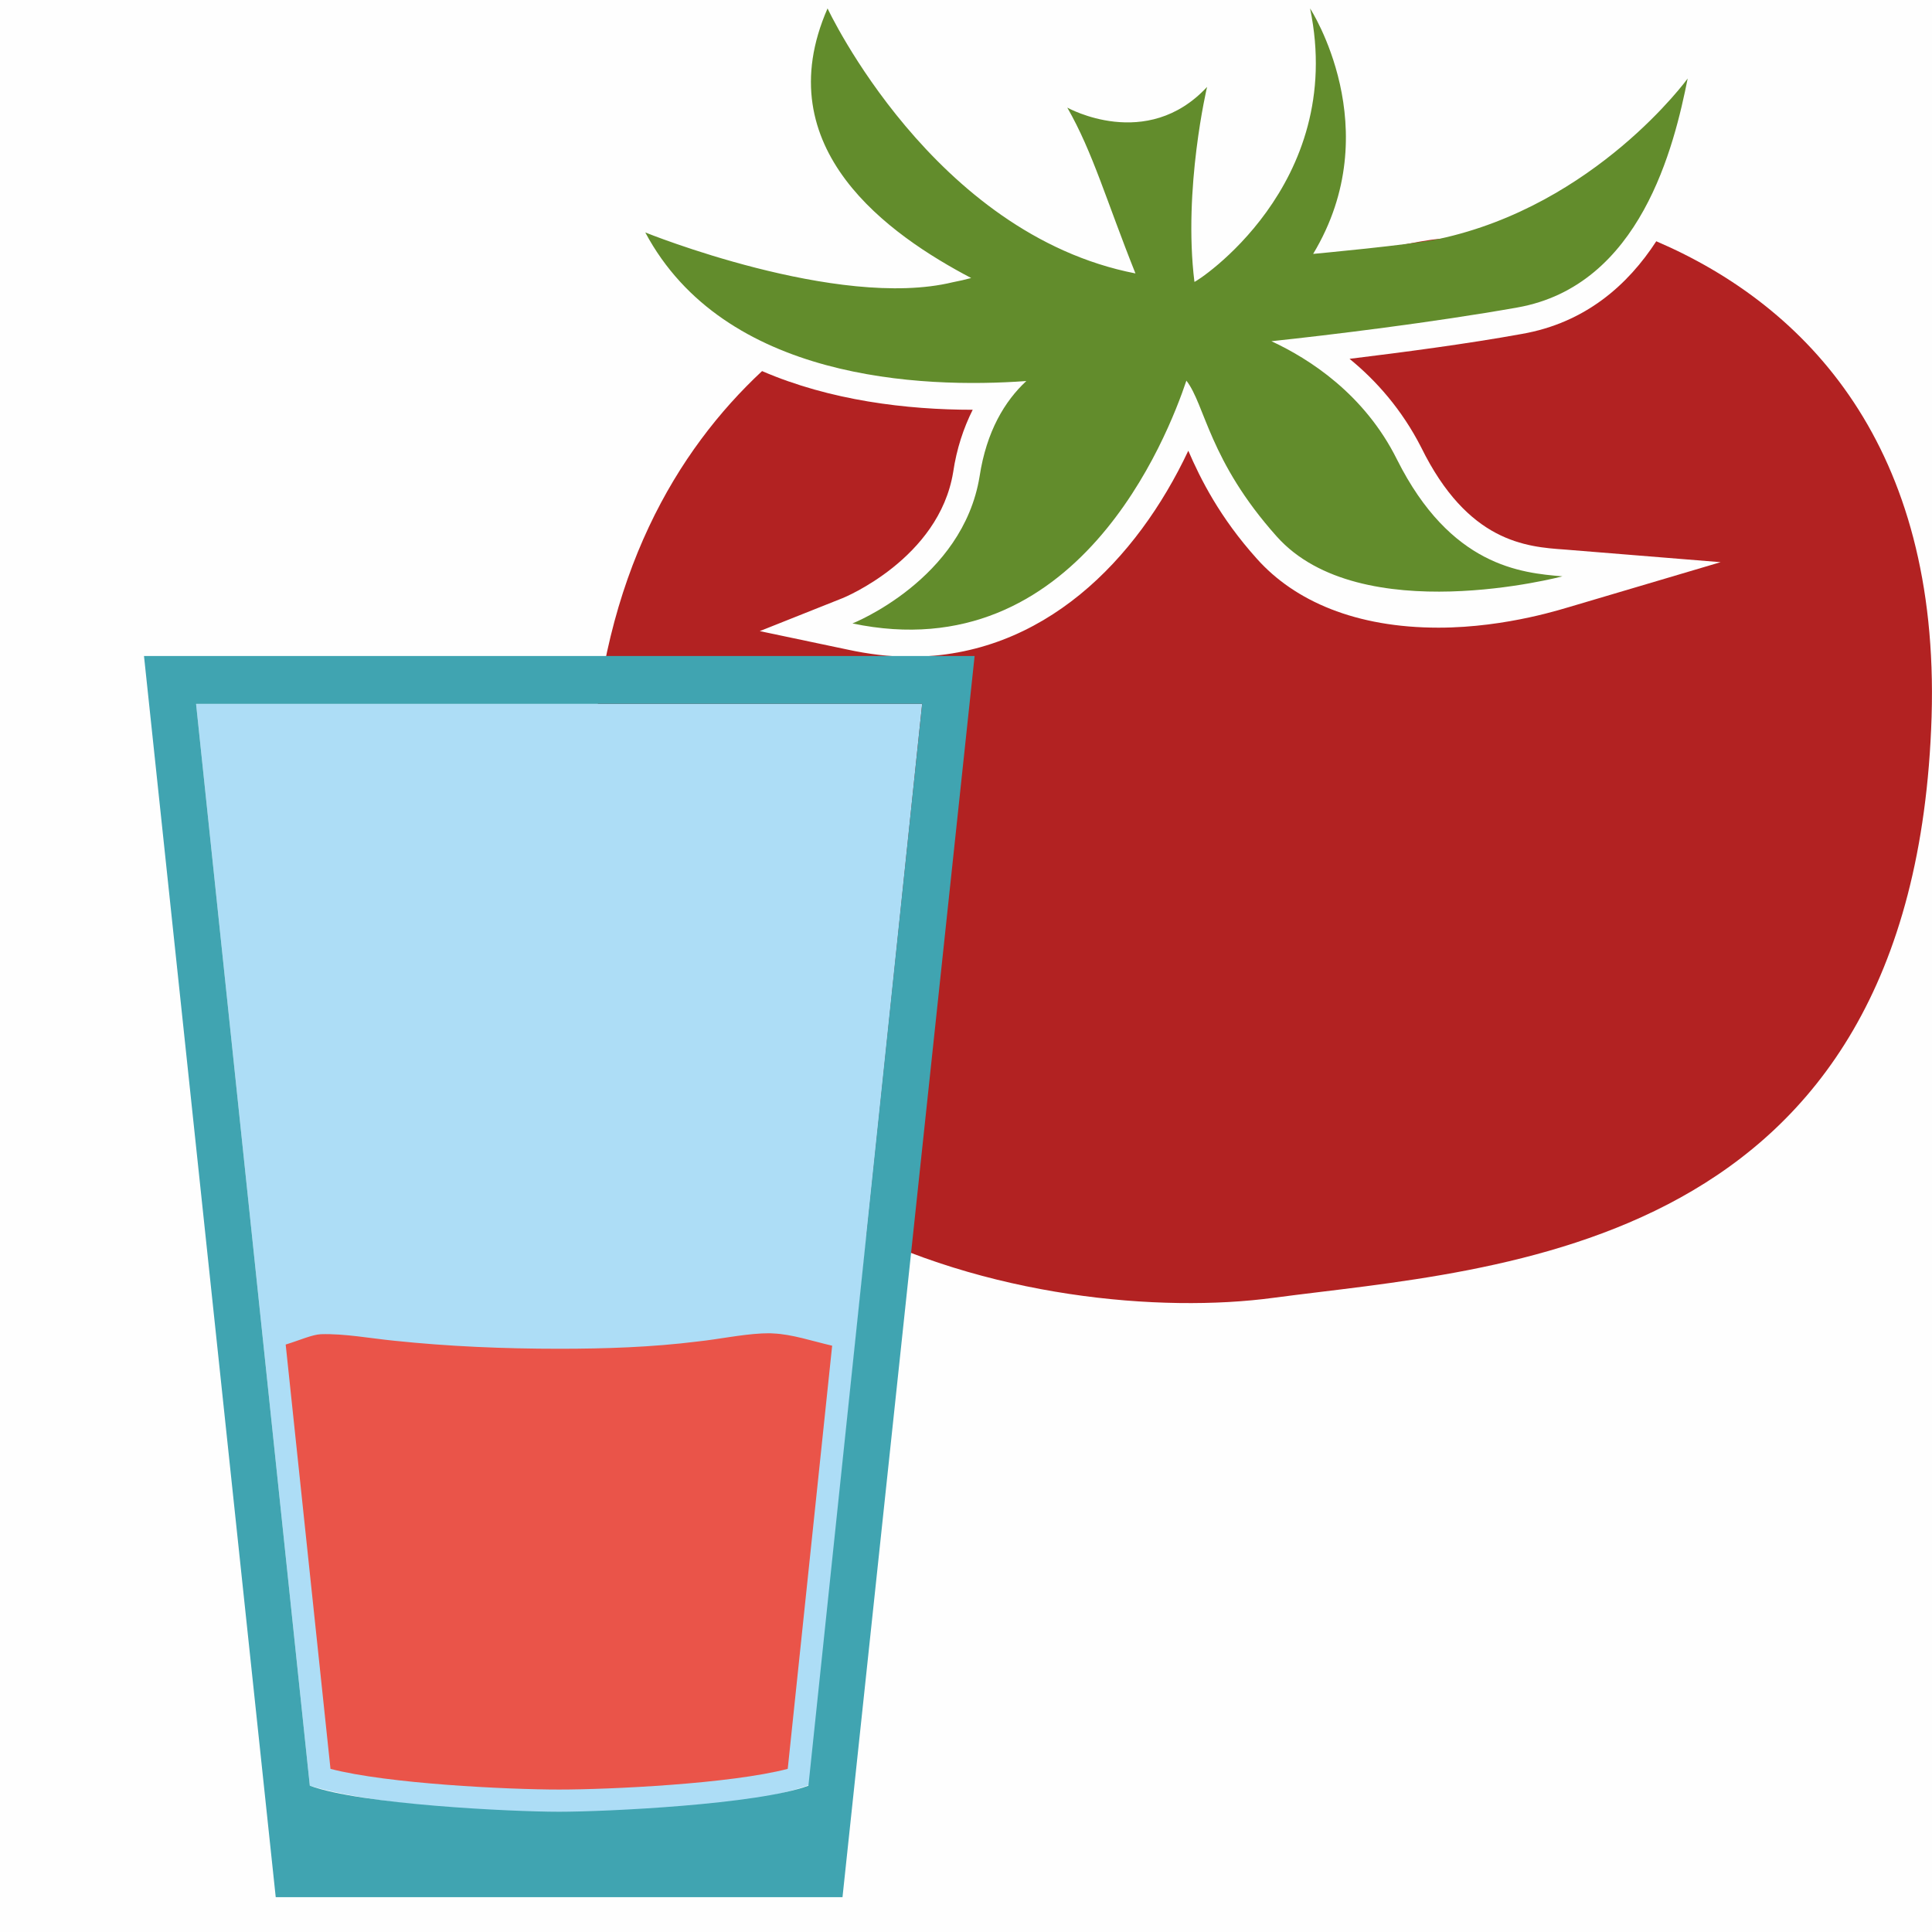
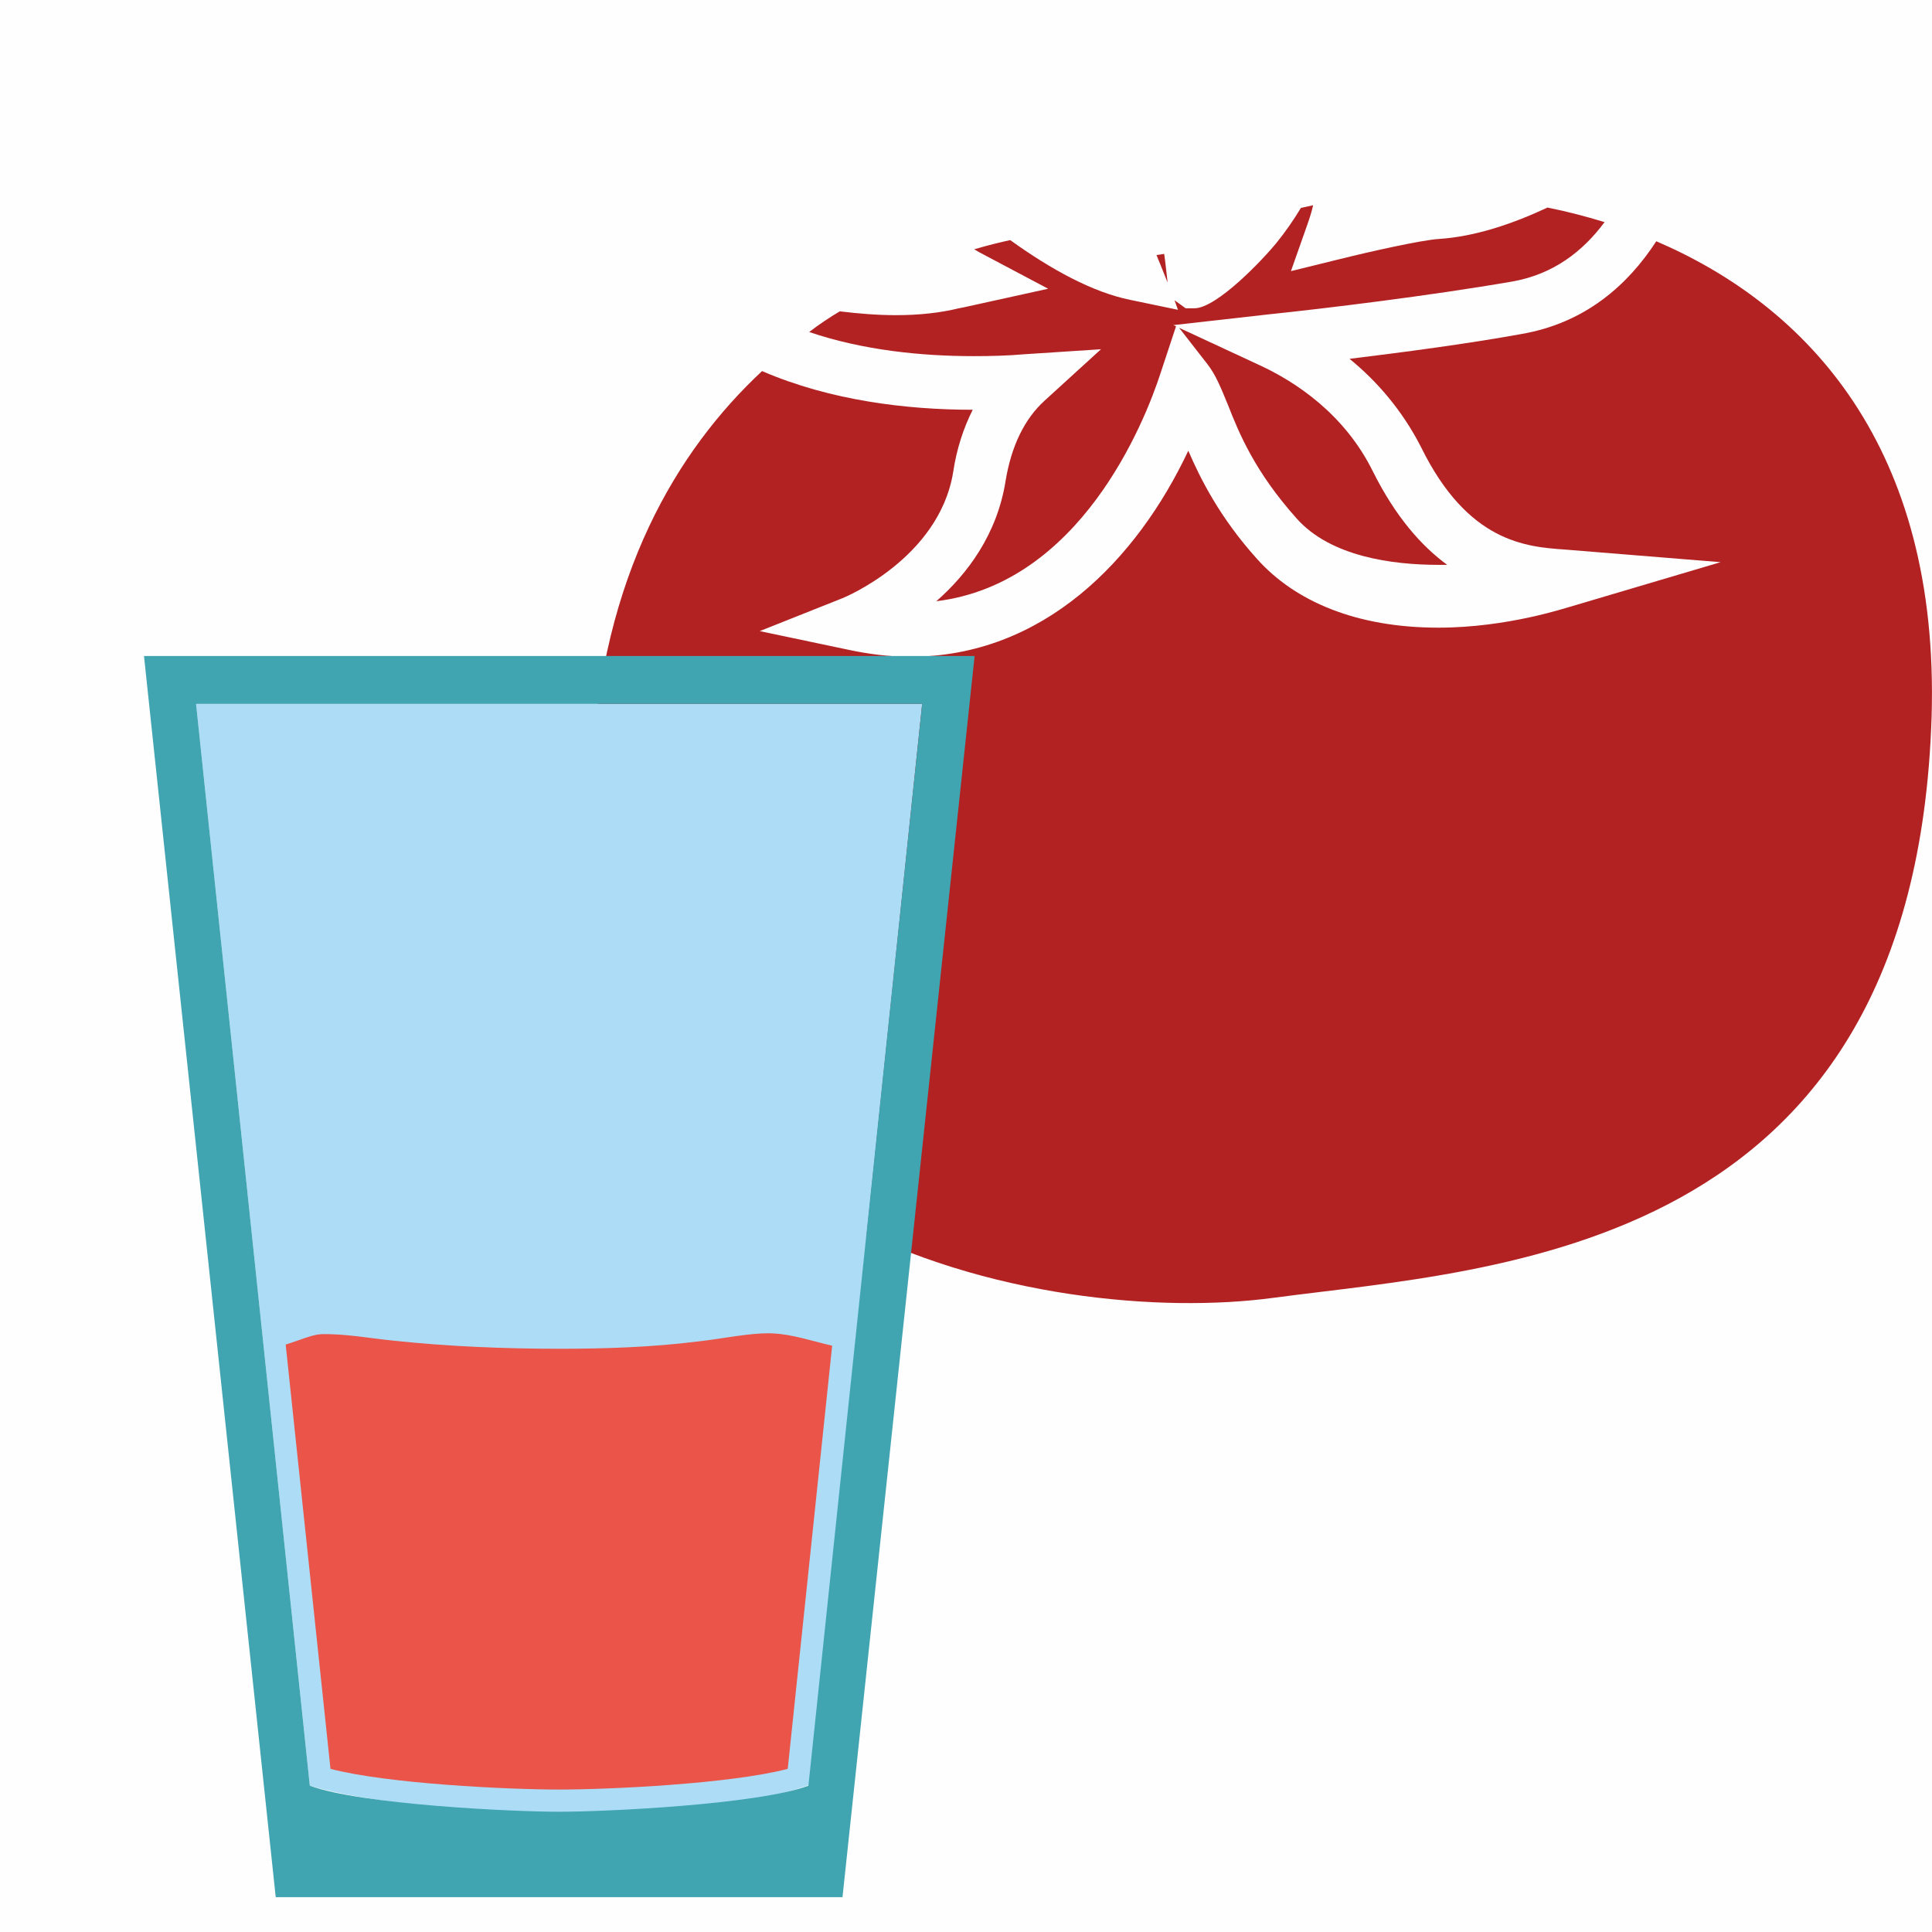
<svg xmlns="http://www.w3.org/2000/svg" id="svg27" viewBox="0 0 5045 5045" style="clip-rule:evenodd;fill-rule:evenodd;image-rendering:optimizeQuality;shape-rendering:geometricPrecision;text-rendering:geometricPrecision" version="1.1" height="50.45mm" width="50.45mm" xml:space="preserve">
  <defs id="defs4">
    <style id="style2" type="text/css">
   
    .fil0 {fill:#FEFEFE}
    .fil5 {fill:#EA5449}
    .fil2 {fill:#628C2C;fill-rule:nonzero}
    .fil1 {fill:firebrick;fill-rule:nonzero}
    .fil3 {fill:#ADDDF6;}
    .fil4 {fill:#40A4B1;}
   
  </style>
  </defs>
  <g transform="translate(-9158,-11352)" id="Vrstva_x0020_1">
    <rect style="fill:#fefefe" id="rect7" height="5045" width="5045" y="11352" x="9158" class="fil0" />
    <g id="_869347928">
      <path style="fill:#b22222;fill-rule:nonzero" id="path9" d="m 13348,11932 c -49,-15 -99,-28 -149,-38 -92,43 -190,76 -284,82 -46,3 -184,34 -260,53 l -126,31 43,-122 c 6,-17 11,-33 15,-50 -11,2 -21,5 -32,7 -20,33 -41,63 -62,89 -37,46 -158,173 -216,173 h -23 l -29,-21 9,25 -125,-26 c -98,-20 -206,-79 -313,-156 -18,4 -50,11 -94,24 8,5 17,10 25,14 l 168,89 -186,41 c -15,3 -30,7 -47,10 -49,12 -104,18 -164,18 -49,0 -98,-4 -147,-10 -27,16 -54,34 -80,54 141,48 295,63 429,63 44,0 89,-1 134,-5 l 199,-13 -147,134 c -53,48 -87,119 -102,209 -22,141 -101,245 -181,315 375,-46 543,-464 586,-597 l 40,-121 -7,-3 248,-28 c 144,-15 418,-48 638,-86 106,-19 183,-78 240,-155 z" class="fil1" />
      <path style="fill:#b22222;fill-rule:nonzero" id="path11" d="m 12237,12208 74,95 c 22,28 36,64 53,105 29,74 70,175 180,298 89,100 251,121 371,121 v 0 c 7,0 15,0 22,0 -68,-50 -135,-126 -194,-244 -74,-150 -202,-234 -295,-277 z" class="fil1" />
      <path style="fill:#b22222;fill-rule:nonzero" id="path13" d="m 13483,11982 c -74,114 -185,213 -351,242 -143,26 -311,48 -450,65 70,57 137,133 187,231 122,248 274,260 375,267 l 407,33 -395,117 c -6,1 -161,54 -341,54 h -1 c -215,0 -375,-69 -474,-180 -97,-108 -147,-208 -179,-282 -134,284 -378,538 -727,538 -53,0 -109,-7 -164,-19 l -228,-48 216,-86 c 3,-1 252,-103 289,-329 9,-61 27,-115 51,-163 -172,0 -372,-24 -550,-101 -221,206 -419,532 -445,1042 -61,1221 1195,1457 1780,1378 585,-78 1675,-113 1719,-1518 21,-703 -323,-1071 -719,-1241 z" class="fil1" />
      <path style="fill:#b22222;fill-rule:nonzero" id="path15" d="m 12187,12040 20,50 c -3,-23 -5,-48 -9,-75 -7,1 -13,2 -20,3 3,8 6,15 9,22 z" class="fil1" />
-       <path style="fill:#628c2c;fill-rule:nonzero" id="path17" d="m 13565,11557 c 0,0 -240,331 -650,419 -68,15 -328,39 -328,39 197,-327 -8,-641 -8,-641 96,463 -299,716 -302,714 -30,-243 33,-509 33,-509 -158,170 -365,54 -365,54 67,117 102,243 178,433 -529,-103 -804,-692 -804,-692 -161,367 162,592 375,704 -15,4 -32,8 -48,11 -301,73 -803,-130 -803,-130 206,386 720,408 995,388 -56,52 -104,131 -122,249 -44,270 -332,384 -332,384 587,123 824,-491 872,-634 49,63 59,209 236,407 218,244 746,104 746,104 -108,-9 -292,-26 -432,-305 -85,-171 -229,-263 -328,-309 151,-16 422,-49 642,-88 323,-57 410,-423 445,-598 z" class="fil2" />
    </g>
    <path style="fill:#adddf6;" id="path20" d="m 9670,13190 297,2825 c 290,86 1024,100 1304,-2 l 295,-2823 z" class="fil3" />
    <path style="fill:#40a4b1;" id="path22" d="m 9534,13065 h 2169 l -345,3241 H 9878 Z m 136,125 297,2825 c 133,49 526,68 651,68 125,0 518,-19 651,-68 l 297,-2825 z" class="fil4" />
    <path style="fill:#ea5449" id="path24" d="m 11331,14866 c -52,-12 -105,-30 -154,-32 -10,-1 -20,0 -30,0 -56,3 -111,15 -167,21 -120,15 -241,19 -362,19 -144,0 -288,-6 -431,-21 -61,-6 -130,-19 -191,-17 -23,1 -56,16 -92,27 l 117,1108 c 149,39 463,54 597,54 134,0 448,-15 597,-54 z" class="fil5" />
  </g>
</svg>